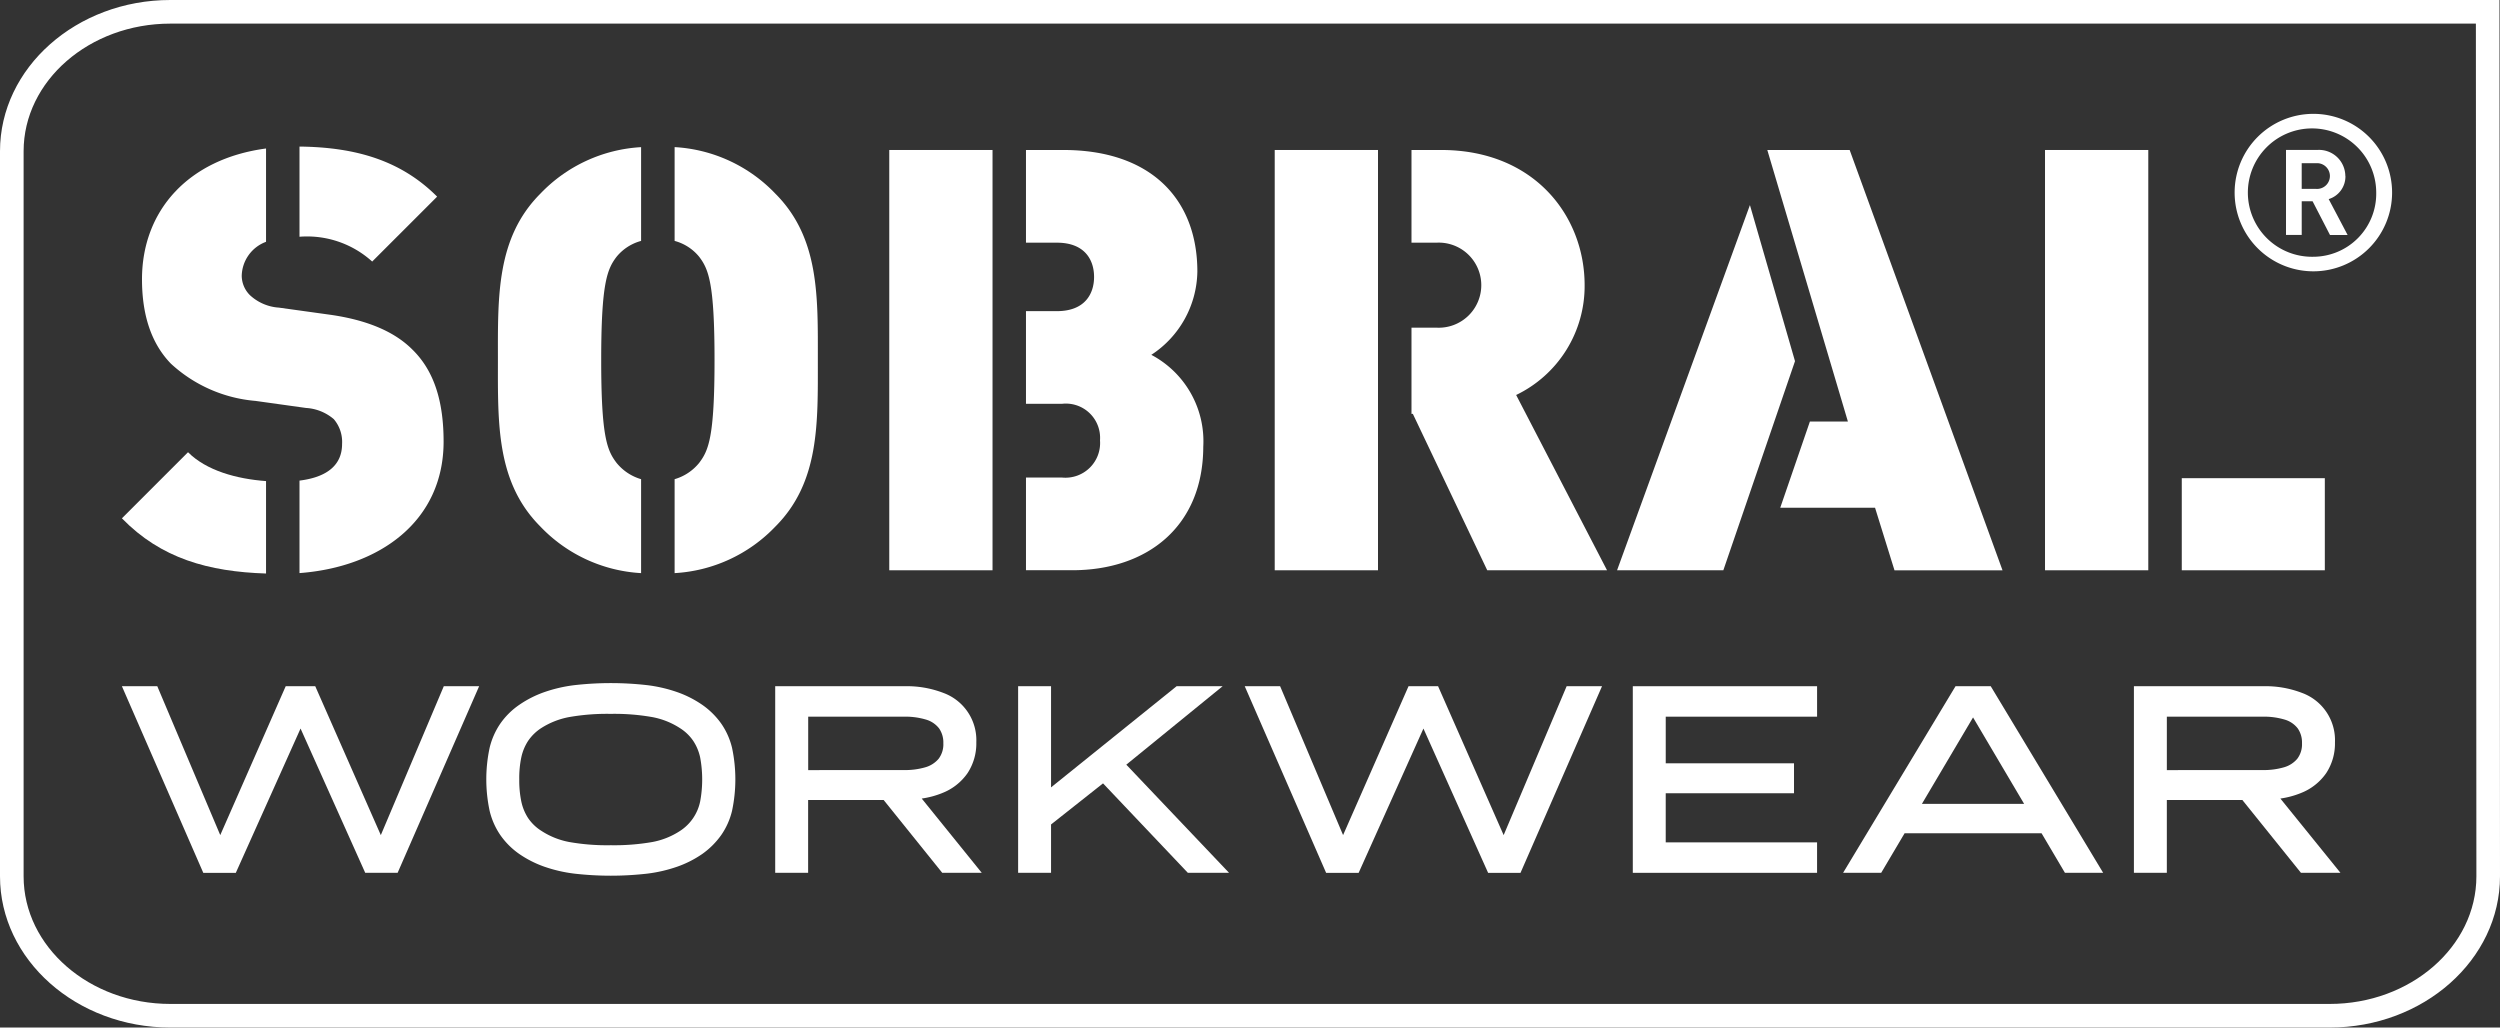
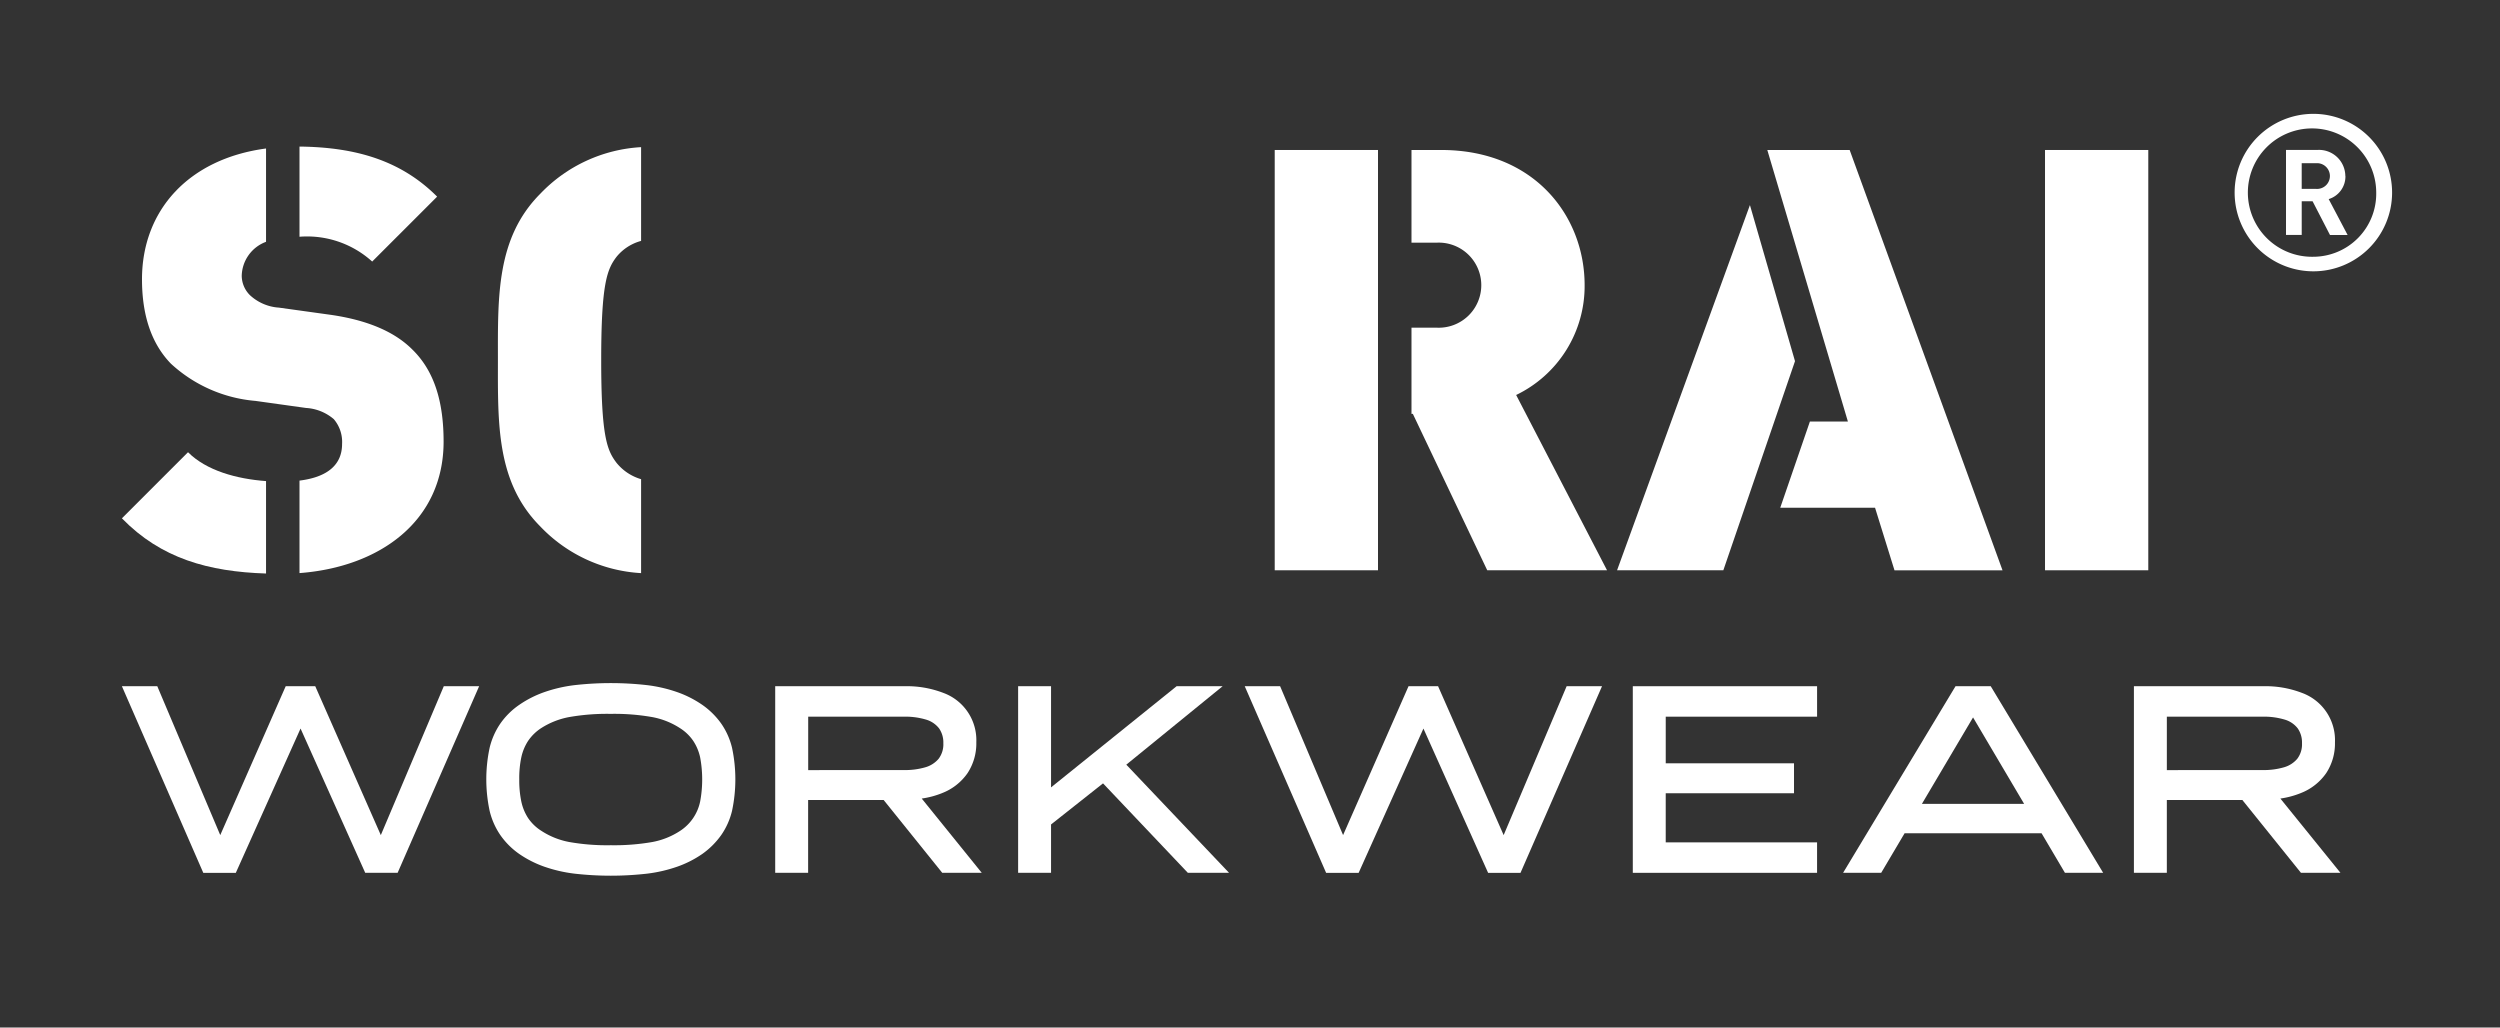
<svg xmlns="http://www.w3.org/2000/svg" height="85" viewBox="0 0 206.803 85" width="206.803">
  <rect x="0" y="0" width="206.803" height="85" fill="#333333" stroke="none" />
  <clipPath id="a">
    <path d="m0 0h206.803v85h-206.803z" />
  </clipPath>
  <g clip-path="url(#a)" fill="#fff">
-     <path d="m206.759 0h-192.669c-7.769 0-14.09 5.613-14.09 12.511v59.979c0 6.898 6.321 12.51 14.09 12.51h178.623c7.769 0 14.09-5.612 14.09-12.51zm-14.046 83.047h-178.623c-6.69 0-12.137-4.736-12.137-10.557v-59.979c0-5.821 5.447-10.557 12.137-10.557h190.718l.042 70.536c0 5.821-5.445 10.557-12.137 10.557" />
    <path d="m59.971 48.071a12.483 12.483 0 0 0 8.329 3.85v-7.771a4.083 4.083 0 0 1 -2.03-1.35c-.781-1.027-1.27-2.15-1.27-8.5s.489-7.519 1.269-8.545a3.94 3.94 0 0 1 2.031-1.314v-7.757a12.489 12.489 0 0 0 -8.333 3.849c-3.659 3.667-3.511 8.545-3.511 13.767s-.147 10.107 3.515 13.77" transform="translate(-15.268 -4.512)" />
-     <path d="m88.34 34.3c0-5.224.146-10.107-3.516-13.77a12.491 12.491 0 0 0 -8.332-3.849v7.76a3.92 3.92 0 0 1 2.033 1.314c.781 1.026 1.269 2.2 1.269 8.545s-.488 7.471-1.269 8.5a4.069 4.069 0 0 1 -2.033 1.35v7.771a12.491 12.491 0 0 0 8.332-3.849c3.662-3.662 3.516-8.545 3.516-13.77" transform="translate(-20.687 -4.512)" />
-     <path d="m0 0h8.542v34.767h-8.542z" transform="translate(73.561 12.407)" />
-     <path d="m131 41.52a8.085 8.085 0 0 0 -4.3-7.568 8.371 8.371 0 0 0 3.809-6.886c0-6.006-3.857-10.06-11.084-10.06h-3.093v7.668h2.556c2.344 0 3.077 1.465 3.077 2.833s-.732 2.831-3.077 2.831h-2.556v7.662h3a2.834 2.834 0 0 1 3.124 3.027 2.869 2.869 0 0 1 -3.124 3.077h-3v7.665h3.826c6.2 0 10.84-3.614 10.84-10.254" transform="translate(-31.462 -4.599)" />
    <path d="m0 0h8.544v34.767h-8.544z" transform="translate(105.446 12.407)" />
    <path d="m174.365 28.189c0-5.712-4.15-11.183-11.865-11.183h-2.457v7.668h2.066a3.52 3.52 0 1 1 0 7.03h-2.066v7.13h.112l6.154 12.939h9.91l-7.519-14.5a10 10 0 0 0 5.665-9.083" transform="translate(-43.283 -4.599)" />
    <path d="m0 0h8.543v34.767h-8.543z" transform="translate(169.166 12.407)" />
-     <path d="m0 0h11.833v7.618h-11.833z" transform="translate(180.479 39.556)" />
    <path d="m198.072 36.163-3.729-12.911-10.991 30.211h8.791z" transform="translate(-49.587 -6.288)" />
    <path d="m203.911 39.469-2.453 7.131h7.842l1.609 5.177h8.936l-12.645-34.771h-6.813l6.667 22.463z" transform="translate(-54.194 -4.599)" />
    <path d="m45.343 20.76c-2.909-2.911-6.573-4.088-11.384-4.141v7.46a8.021 8.021 0 0 1 6.013 2.052z" transform="translate(-9.184 -4.495)" />
    <path d="m25.745 53.664c-2.421-.177-4.926-.86-6.454-2.388l-5.469 5.468c3.234 3.323 7.171 4.414 11.923 4.566z" transform="translate(-3.738 -13.868)" />
    <path d="m25.473 37.714 4.2.586a3.886 3.886 0 0 1 2.294.927 2.9 2.9 0 0 1 .684 2.051c0 1.684-1.156 2.737-3.522 3.031v7.651c6.635-.5 11.92-4.29 11.92-10.878 0-3.223-.732-5.809-2.588-7.618-1.461-1.464-3.71-2.441-6.835-2.88l-4.2-.584a3.9 3.9 0 0 1 -2.392-1.026 2.282 2.282 0 0 1 -.684-1.612 3.075 3.075 0 0 1 2.011-2.806v-7.72c-6.444.859-10.261 5.152-10.261 10.819 0 2.979.781 5.322 2.393 6.983a11.764 11.764 0 0 0 6.982 3.077" transform="translate(-4.354 -4.553)" />
    <path d="m259.889 12.91a6.513 6.513 0 1 0 6.513 6.513 6.512 6.512 0 0 0 -6.513-6.513m0 11.822a5.309 5.309 0 1 1 5.2-5.308 5.219 5.219 0 0 1 -5.2 5.308" transform="translate(-68.525 -3.492)" />
    <path d="m264.108 19.163a2.18 2.18 0 0 0 -2.267-2.163h-2.641v7.035h1.3v-2.784h.9l1.439 2.788h1.458l-1.566-2.969a1.96 1.96 0 0 0 1.385-1.907m-2.429 1.061h-1.188v-2.124h1.188a1.065 1.065 0 1 1 0 2.124" transform="translate(-70.099 -4.599)" />
    <path d="m35.24 90.125-5.424-12.317h-2.444l-5.414 12.316-5.209-12.316h-2.927l6.732 15.437h2.691l5.355-11.937 5.35 11.936h2.68l6.743-15.437h-2.924z" transform="translate(-3.738 -21.043)" />
    <path d="m74.58 80.815a6.409 6.409 0 0 0 -1.571-1.559 8.7 8.7 0 0 0 -2.08-1.056 11.9 11.9 0 0 0 -2.47-.574 26.69 26.69 0 0 0 -6.041 0 11.9 11.9 0 0 0 -2.476.574 8.727 8.727 0 0 0 -2.08 1.056 6.135 6.135 0 0 0 -1.57 1.559 6.036 6.036 0 0 0 -.879 2 12.51 12.51 0 0 0 0 5.2 6.029 6.029 0 0 0 .879 2 6.281 6.281 0 0 0 1.57 1.571 8.754 8.754 0 0 0 2.08 1.056 11.948 11.948 0 0 0 2.476.573 26.577 26.577 0 0 0 6.041 0 11.946 11.946 0 0 0 2.47-.573 8.726 8.726 0 0 0 2.08-1.056 6.568 6.568 0 0 0 1.571-1.571 5.93 5.93 0 0 0 .889-2 12.543 12.543 0 0 0 0-5.2 5.937 5.937 0 0 0 -.889-2m-1.753 6.443a3.814 3.814 0 0 1 -1.651 2.418 6.275 6.275 0 0 1 -2.316.927 18.261 18.261 0 0 1 -3.419.263 17.893 17.893 0 0 1 -3.441-.266 6.341 6.341 0 0 1 -2.3-.921 3.722 3.722 0 0 1 -1.1-1.056 4.06 4.06 0 0 1 -.562-1.362 8.566 8.566 0 0 1 -.172-1.849 8.359 8.359 0 0 1 .172-1.828 4.058 4.058 0 0 1 .562-1.351 3.815 3.815 0 0 1 1.1-1.067 6.484 6.484 0 0 1 2.316-.905 18.058 18.058 0 0 1 3.414-.261 17.984 17.984 0 0 1 3.441.267 6.332 6.332 0 0 1 2.305.923 3.728 3.728 0 0 1 1.082 1.045 4.007 4.007 0 0 1 .569 1.356 9.957 9.957 0 0 1 0 3.672" transform="translate(-14.912 -20.948)" />
    <path d="m101.712 86.646a4.561 4.561 0 0 0 2.1-1.651 4.458 4.458 0 0 0 .724-2.545 4.162 4.162 0 0 0 -2.729-4.09 8.38 8.38 0 0 0 -3.21-.552h-10.697v15.436h2.723v-6.025h6.247l4.848 6.025h3.268l-4.966-6.144a7.219 7.219 0 0 0 1.693-.453m-11.084-1.9v-4.42h7.889a5.99 5.99 0 0 1 1.855.241 2.114 2.114 0 0 1 1.083.729 2.042 2.042 0 0 1 .352 1.227 1.973 1.973 0 0 1 -.391 1.286 2.24 2.24 0 0 1 -1.115.708 5.984 5.984 0 0 1 -1.763.225z" transform="translate(-23.774 -21.043)" />
    <path d="m132.358 77.808h-3.806l-10.387 8.367v-8.367h-2.723v15.436h2.723v-4l4.3-3.4 7.017 7.4h3.408l-8.5-8.947z" transform="translate(-31.221 -21.043)" />
    <path d="m162.554 90.125-5.424-12.317h-2.444l-5.414 12.316-5.209-12.316h-2.927l6.732 15.437h2.691l5.359-11.936 5.35 11.936h2.68l6.743-15.437h-2.927z" transform="translate(-38.17 -21.043)" />
    <path d="m185.137 93.244h15.243v-2.519h-12.52v-4.063h10.612v-2.477h-10.611v-3.858h12.52v-2.519h-15.244z" transform="translate(-50.07 -21.043)" />
    <path d="m218.281 77.808-9.3 15.436h3.151l1.935-3.27h11.333l1.932 3.27h3.162l-9.3-15.436zm-2.781 9.733 4.231-7.152 4.226 7.152z" transform="translate(-56.518 -21.043)" />
    <path d="m255.764 86.646a4.561 4.561 0 0 0 2.1-1.651 4.458 4.458 0 0 0 .724-2.545 4.162 4.162 0 0 0 -2.729-4.09 8.377 8.377 0 0 0 -3.21-.552h-10.692v15.436h2.723v-6.025h6.247l4.848 6.025h3.268l-4.971-6.144a7.209 7.209 0 0 0 1.693-.453m-11.084-1.9v-4.42h7.889a5.99 5.99 0 0 1 1.855.241 2.108 2.108 0 0 1 1.083.729 2.037 2.037 0 0 1 .353 1.227 1.977 1.977 0 0 1 -.391 1.286 2.24 2.24 0 0 1 -1.115.708 5.985 5.985 0 0 1 -1.763.225z" transform="translate(-65.437 -21.043)" />
  </g>
</svg>